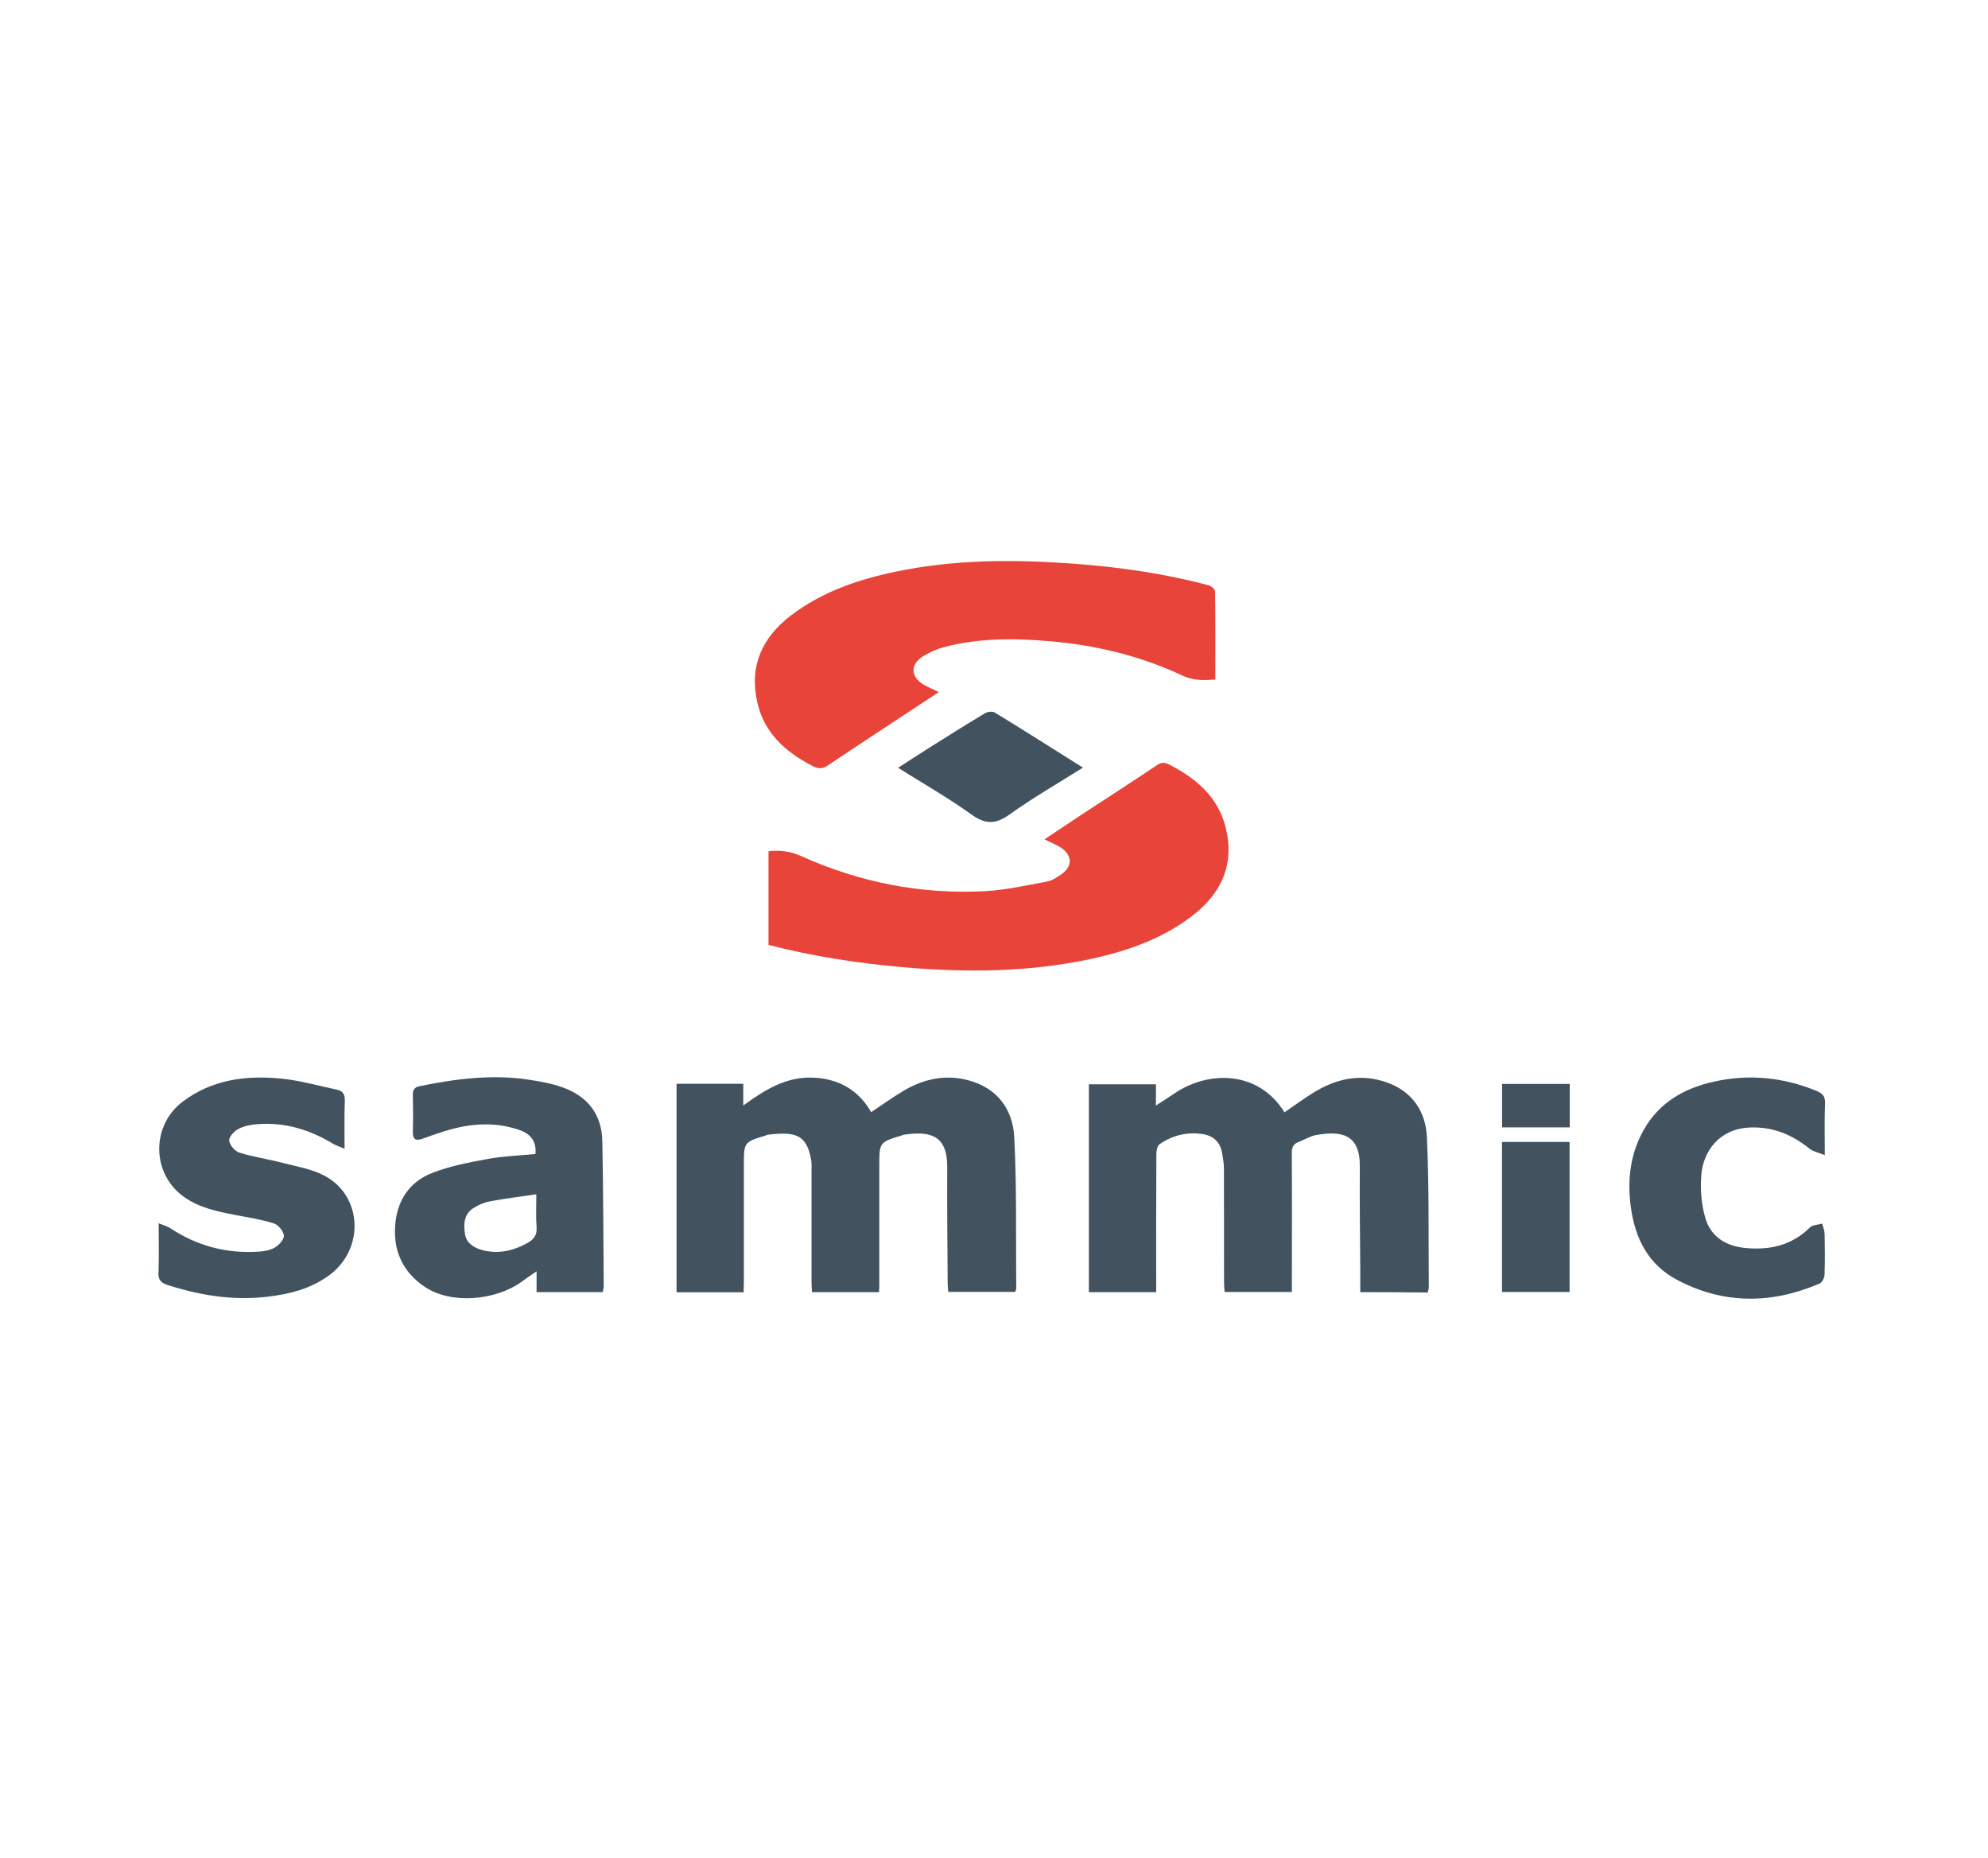
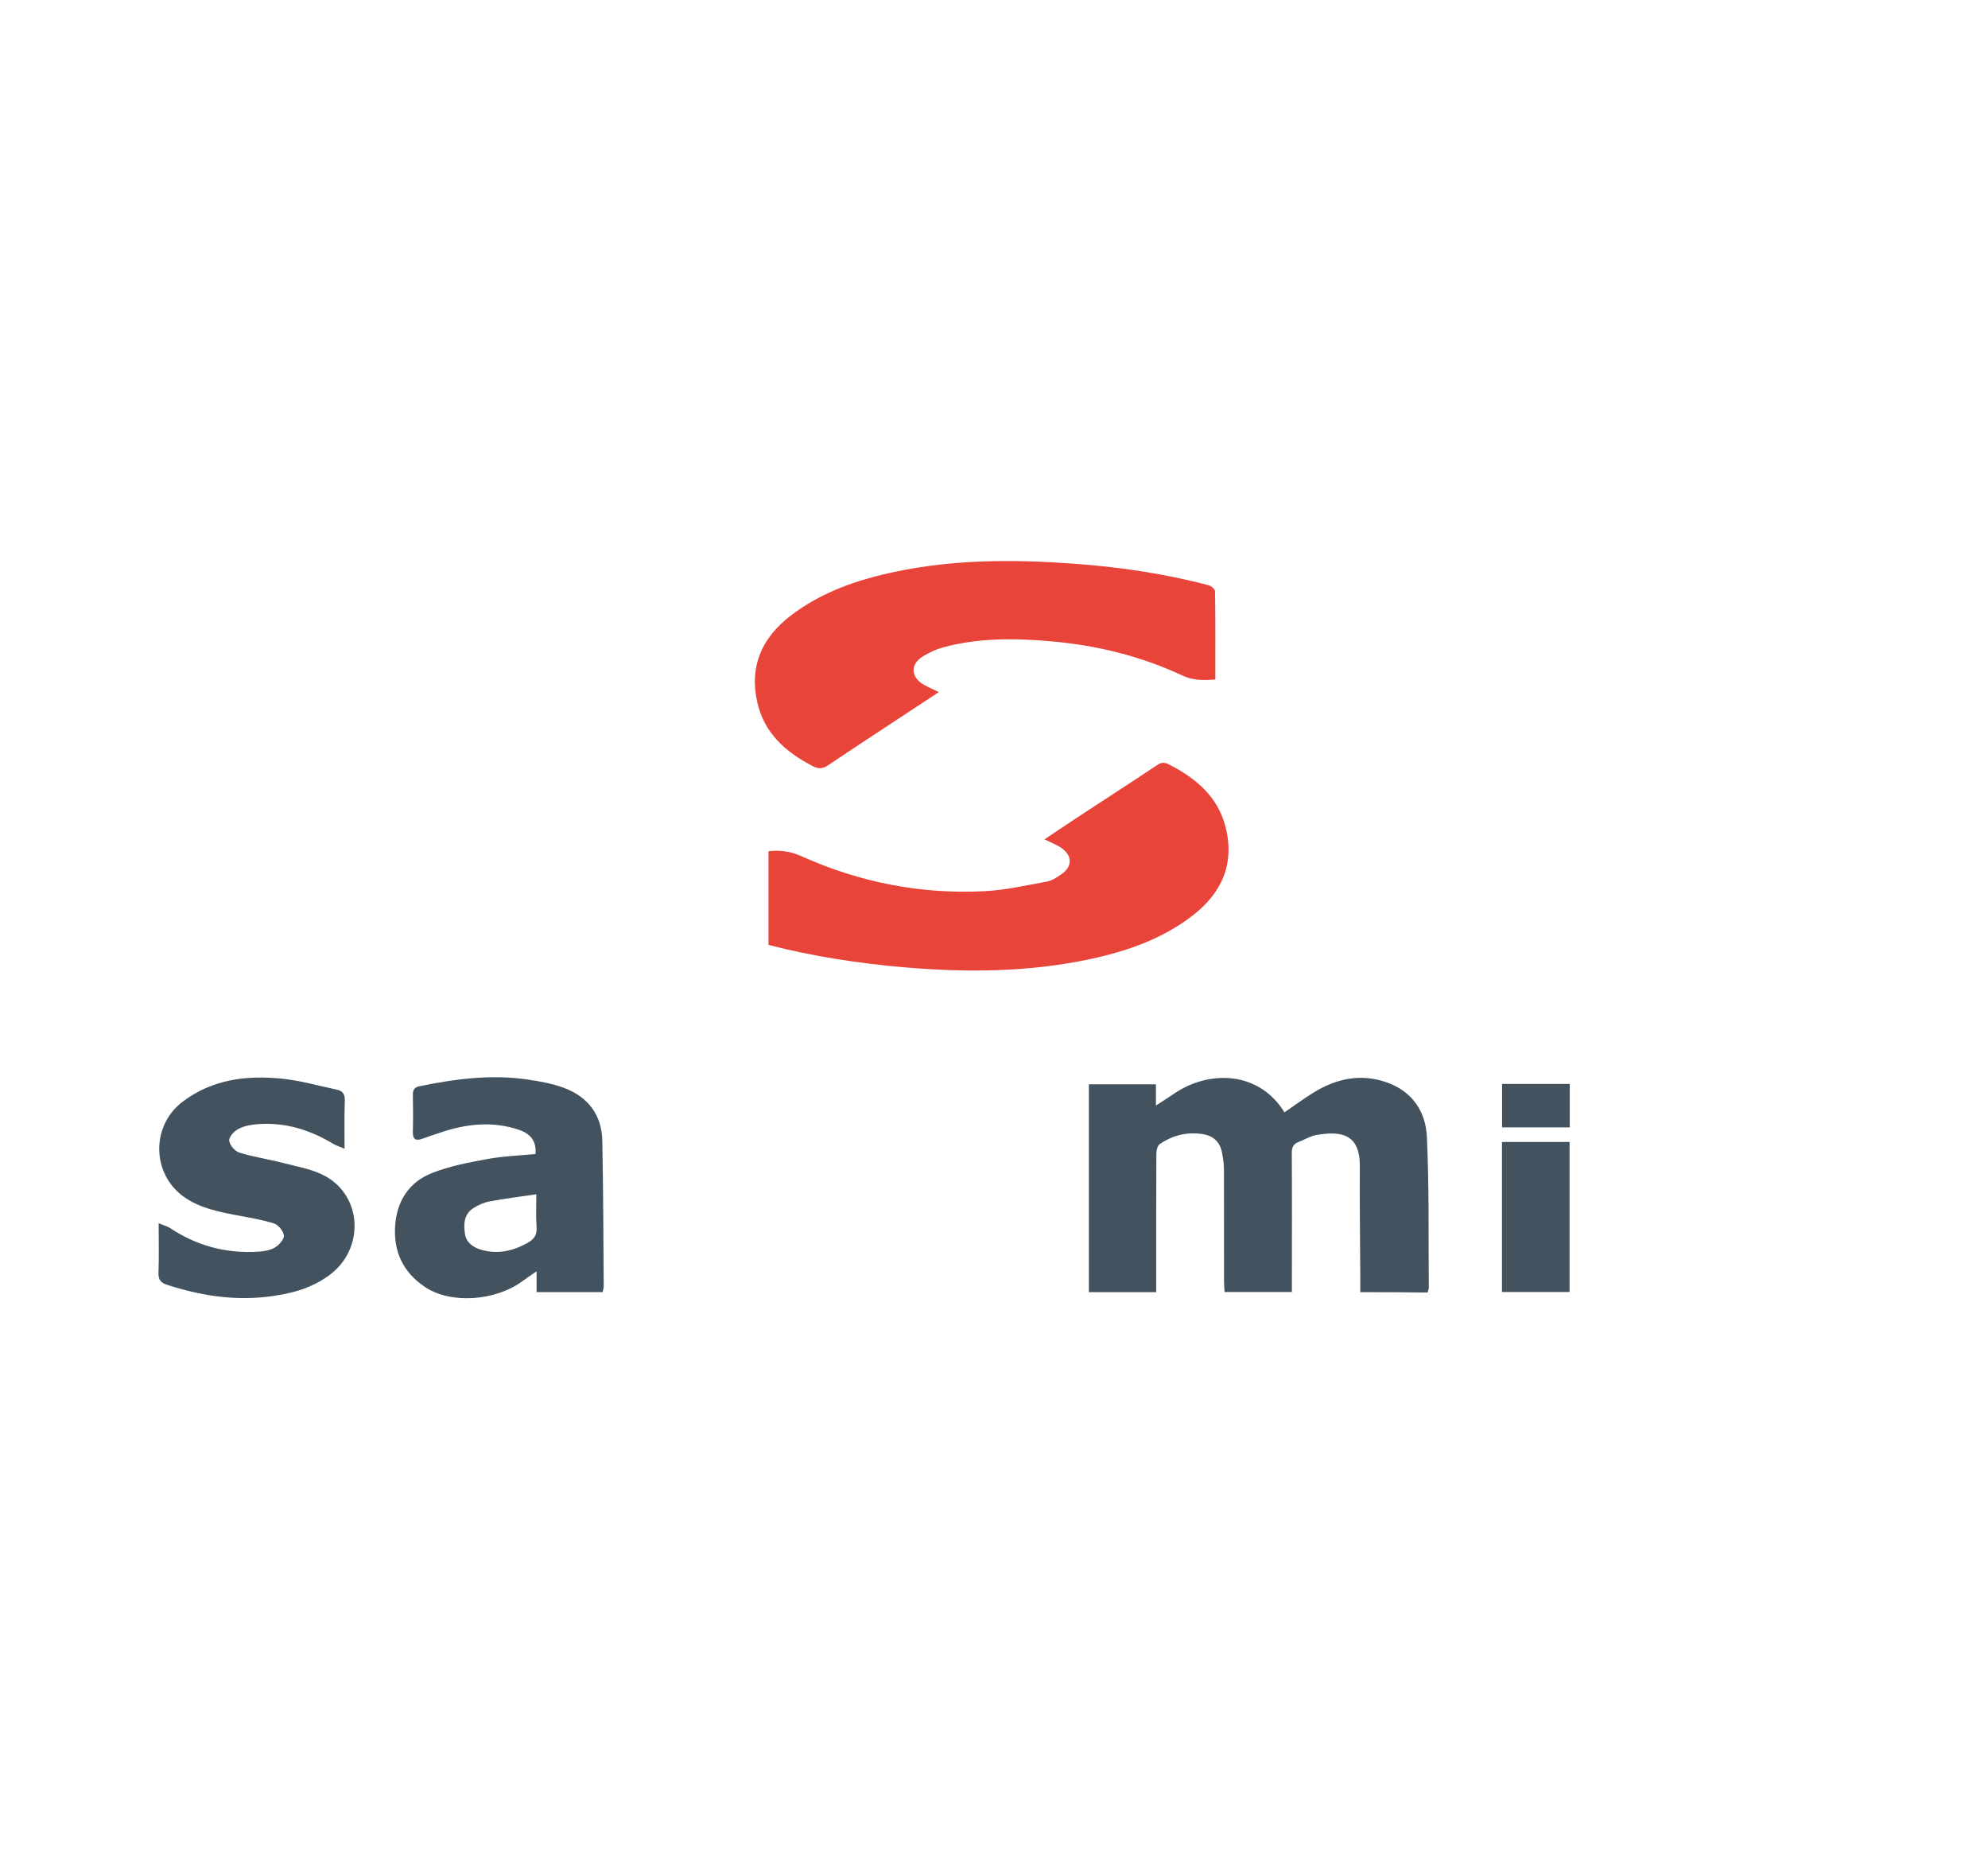
<svg xmlns="http://www.w3.org/2000/svg" xmlns:ns1="http://sodipodi.sourceforge.net/DTD/sodipodi-0.dtd" xmlns:ns2="http://www.inkscape.org/namespaces/inkscape" version="1.1" id="Capa_1" x="0px" y="0px" viewBox="0 0 227.67 212.77" style="enable-background:new 0 0 227.67 212.77;" xml:space="preserve" ns1:docname="SAMMIC.svg" ns2:version="1.0.2 (e86c8708, 2021-01-15)">
  <defs id="defs37">
    <filter style="color-interpolation-filters:sRGB;" ns2:label="Greyscale" id="filter83">
      <feColorMatrix values="0.638 0.274 0.091 -0.152 0 0.638 0.274 0.091 -0.152 0 0.638 0.274 0.091 -0.152 0 0 0 0 1 0 " id="feColorMatrix81" />
    </filter>
  </defs>
  <ns1:namedview pagecolor="#ffffff" bordercolor="#666666" borderopacity="1" objecttolerance="10" gridtolerance="10" guidetolerance="10" ns2:pageopacity="0" ns2:pageshadow="2" ns2:window-width="1202" ns2:window-height="629" id="namedview35" showgrid="false" ns2:zoom="2.4298538" ns2:cx="113.835" ns2:cy="106.385" ns2:window-x="0" ns2:window-y="25" ns2:window-maximized="0" ns2:current-layer="Capa_1" />
  <style type="text/css" id="style10">
	.st0{fill:#E8443A;}
	.st1{fill:#42535F;}
</style>
  <g id="g32" style="filter:url(#filter83)">
    <path class="st0" d="M88.01,108.19c0-3.64,0-7.17,0-10.73c1.36-0.15,2.55,0.02,3.79,0.58c6.65,2.99,13.65,4.37,20.93,4   c2.4-0.12,4.78-0.67,7.16-1.1c0.59-0.11,1.15-0.48,1.66-0.84c1.3-0.89,1.28-2.16-0.04-3.04c-0.54-0.36-1.16-0.59-1.89-0.96   c1.25-0.84,2.4-1.61,3.55-2.37c3.11-2.04,6.24-4.06,9.33-6.12c0.5-0.34,0.86-0.35,1.38-0.08c3.07,1.57,5.58,3.67,6.47,7.14   c1.08,4.23-0.43,7.6-3.81,10.19c-3.46,2.66-7.48,4.05-11.68,4.95c-7.02,1.5-14.1,1.56-21.23,0.95   C98.37,110.31,93.19,109.52,88.01,108.19z" id="path12" />
    <path class="st0" d="M139.18,77.81c-1.36,0.09-2.52,0.12-3.74-0.45c-4.8-2.25-9.89-3.49-15.17-3.94   c-4.14-0.36-8.25-0.39-12.29,0.71c-0.8,0.22-1.59,0.59-2.3,1.03c-1.46,0.9-1.39,2.36,0.1,3.23c0.5,0.29,1.04,0.51,1.74,0.85   c-1.4,0.92-2.68,1.76-3.95,2.6c-2.92,1.93-5.86,3.84-8.76,5.8c-0.64,0.43-1.12,0.4-1.79,0.05c-3.06-1.6-5.49-3.74-6.29-7.26   c-0.95-4.17,0.55-7.45,3.86-9.97c3.53-2.69,7.63-4.09,11.91-4.99c6.77-1.43,13.61-1.43,20.47-0.93c5.22,0.38,10.38,1.13,15.44,2.47   c0.3,0.08,0.74,0.45,0.74,0.7C139.2,71.05,139.18,74.4,139.18,77.81z" id="path14" />
    <path class="st1" d="M155.78,147.95c0-0.9,0-1.66,0-2.43c-0.02-3.99-0.08-7.98-0.05-11.97c0.03-3.76-2.18-4.07-4.97-3.6   c-0.7,0.12-1.35,0.54-2.04,0.8c-0.59,0.23-0.79,0.6-0.78,1.26c0.03,4.99,0.01,9.98,0.01,14.97c0,0.29,0,0.58,0,0.95   c-2.56,0-5.06,0-7.71,0c-0.02-0.36-0.06-0.75-0.06-1.13c-0.01-4.32,0-8.65-0.01-12.97c0-0.62-0.11-1.24-0.22-1.85   c-0.22-1.24-1.03-1.95-2.22-2.13c-1.77-0.27-3.44,0.13-4.92,1.15c-0.27,0.18-0.38,0.75-0.38,1.14c-0.03,4.84-0.02,9.68-0.02,14.53   c0,0.4,0,0.8,0,1.28c-2.59,0-5.12,0-7.71,0c0-7.93,0-15.82,0-23.8c2.52,0,5.04,0,7.68,0c0,0.74,0,1.49,0,2.43   c0.79-0.51,1.43-0.91,2.05-1.34c3.99-2.74,9.72-2.66,12.67,2.12c1.08-0.74,2.14-1.52,3.26-2.22c2.65-1.65,5.47-2.28,8.51-1.19   c2.9,1.04,4.41,3.36,4.54,6.21c0.27,5.75,0.17,11.52,0.22,17.28c0,0.17-0.09,0.35-0.14,0.55   C160.97,147.95,158.46,147.95,155.78,147.95z" id="path16" />
-     <path class="st1" d="M85.17,147.96c-2.67,0-5.14,0-7.69,0c0-7.96,0-15.88,0-23.87c2.51,0,5.01,0,7.64,0c0,0.74,0,1.49,0,2.49   c2.46-1.8,4.84-3.25,7.76-3.2c3,0.05,5.38,1.32,6.89,3.96c1.32-0.88,2.54-1.77,3.83-2.52c2.27-1.31,4.69-1.82,7.3-1.13   c3.33,0.89,5.09,3.31,5.26,6.57c0.29,5.75,0.17,11.52,0.22,17.28c0,0.1-0.06,0.21-0.12,0.38c-2.52,0-5.05,0-7.66,0   c-0.03-0.34-0.07-0.66-0.07-0.98c-0.02-4.44-0.08-8.87-0.05-13.31c0.02-3.84-2.17-4.12-5.03-3.7c-0.03,0.01-0.07,0.04-0.1,0.05   c-2.65,0.8-2.65,0.8-2.65,3.52c0,4.58,0,9.17,0,13.75c0,0.21-0.02,0.43-0.03,0.7c-2.56,0-5.05,0-7.68,0   c-0.02-0.4-0.05-0.79-0.05-1.18c0-4.29,0-8.58,0-12.87c0-0.33,0.02-0.67-0.03-1c-0.5-3.1-1.92-3.33-4.98-2.98   c-0.07,0.01-0.13,0.06-0.2,0.08c-2.54,0.77-2.54,0.77-2.54,3.39c0,4.47,0,8.95,0,13.42C85.17,147.19,85.17,147.57,85.17,147.96z" id="path18" />
    <path class="st1" d="M69.02,147.94c-2.53,0-5.02,0-7.57,0c0-0.75,0-1.44,0-2.38c-0.66,0.46-1.19,0.81-1.69,1.18   c-3.04,2.2-8.14,2.62-11.13,0.59c-2.49-1.69-3.57-4.04-3.38-6.97c0.19-2.84,1.6-5.03,4.24-6.06c1.98-0.78,4.13-1.19,6.24-1.58   c1.83-0.34,3.72-0.41,5.59-0.59c0.13-1.35-0.45-2.28-1.86-2.76c-3.05-1.04-6.06-0.7-9.05,0.31c-0.66,0.22-1.32,0.44-1.97,0.68   c-0.78,0.29-1.19,0.15-1.16-0.78c0.04-1.4,0.03-2.81,0-4.21c-0.01-0.58,0.18-0.88,0.76-1c4.09-0.84,8.2-1.38,12.37-0.77   c1.37,0.2,2.76,0.45,4.05,0.91c2.84,1.02,4.46,3.09,4.52,6.14c0.11,5.58,0.12,11.15,0.16,16.73   C69.12,147.53,69.06,147.71,69.02,147.94z M61.42,136.74c-1.87,0.28-3.6,0.49-5.31,0.81c-0.66,0.12-1.33,0.41-1.9,0.78   c-1.09,0.69-1.13,1.85-0.96,2.96c0.15,1,0.95,1.54,1.88,1.81c1.87,0.53,3.6,0.14,5.27-0.78c0.76-0.42,1.12-0.92,1.05-1.83   C61.36,139.34,61.42,138.2,61.42,136.74z" id="path20" />
    <path class="st1" d="M39.46,131.53c-0.57-0.25-0.98-0.37-1.33-0.58c-2.64-1.6-5.49-2.47-8.59-2.24c-0.76,0.05-1.56,0.2-2.22,0.54   c-0.49,0.25-1.11,0.91-1.07,1.34c0.05,0.51,0.65,1.23,1.16,1.38c1.6,0.5,3.28,0.74,4.9,1.16c1.65,0.43,3.42,0.71,4.9,1.51   c4.33,2.34,4.54,8.39,0.51,11.36c-2.13,1.57-4.56,2.18-7.17,2.48c-3.93,0.45-7.67-0.17-11.38-1.36c-0.74-0.24-1.06-0.58-1.02-1.41   c0.07-1.8,0.02-3.61,0.02-5.65c0.55,0.23,0.97,0.33,1.31,0.55c3.07,2.04,6.45,2.94,10.12,2.7c0.65-0.04,1.36-0.16,1.89-0.48   c0.47-0.28,1.06-0.93,1.02-1.37c-0.05-0.51-0.64-1.22-1.14-1.38c-1.42-0.45-2.91-0.68-4.38-0.96c-2.09-0.41-4.17-0.82-5.95-2.1   c-3.69-2.64-3.75-8.15-0.11-10.89c3.38-2.55,7.28-3.03,11.31-2.63c2.13,0.21,4.22,0.82,6.33,1.26c0.67,0.14,0.94,0.51,0.92,1.24   C39.42,127.74,39.46,129.47,39.46,131.53z" id="path22" />
-     <path class="st1" d="M208.98,132.26c-0.76-0.31-1.34-0.41-1.75-0.74c-2.02-1.62-4.22-2.55-6.89-2.42c-3.45,0.16-5.28,2.72-5.5,5.41   c-0.13,1.65,0,3.41,0.47,4.98c0.63,2.12,2.35,3.19,4.57,3.4c2.81,0.27,5.33-0.3,7.41-2.36c0.31-0.3,0.92-0.29,1.39-0.43   c0.1,0.4,0.27,0.8,0.28,1.2c0.03,1.55,0.05,3.11-0.01,4.66c-0.01,0.35-0.28,0.87-0.56,1c-5.5,2.36-11,2.4-16.33-0.42   c-3.26-1.72-4.8-4.69-5.29-8.31c-0.43-3.12-0.08-6.09,1.46-8.84c1.77-3.16,4.67-4.81,8.11-5.56c3.99-0.87,7.87-0.49,11.66,1.06   c0.71,0.29,1.04,0.61,1.01,1.43C208.93,128.17,208.98,130.01,208.98,132.26z" id="path24" />
-     <path class="st1" d="M124.02,87.89c-2.91,1.83-5.74,3.46-8.38,5.35c-1.6,1.15-2.78,1.18-4.4,0.01c-2.65-1.9-5.49-3.52-8.39-5.34   c1.23-0.79,2.36-1.53,3.5-2.25c2.15-1.35,4.29-2.7,6.46-4c0.3-0.18,0.86-0.24,1.13-0.07C117.25,83.61,120.53,85.7,124.02,87.89z" id="path26" />
    <path class="st1" d="M172.01,130.75c2.58,0,5.11,0,7.74,0c0,5.71,0,11.41,0,17.18c-2.59,0-5.12,0-7.74,0   C172.01,142.21,172.01,136.52,172.01,130.75z" id="path28" />
    <path class="st1" d="M179.77,124.11c0,1.65,0,3.28,0,4.97c-2.59,0-5.13,0-7.75,0c0-1.62,0-3.25,0-4.97   C174.57,124.11,177.12,124.11,179.77,124.11z" id="path30" />
  </g>
</svg>